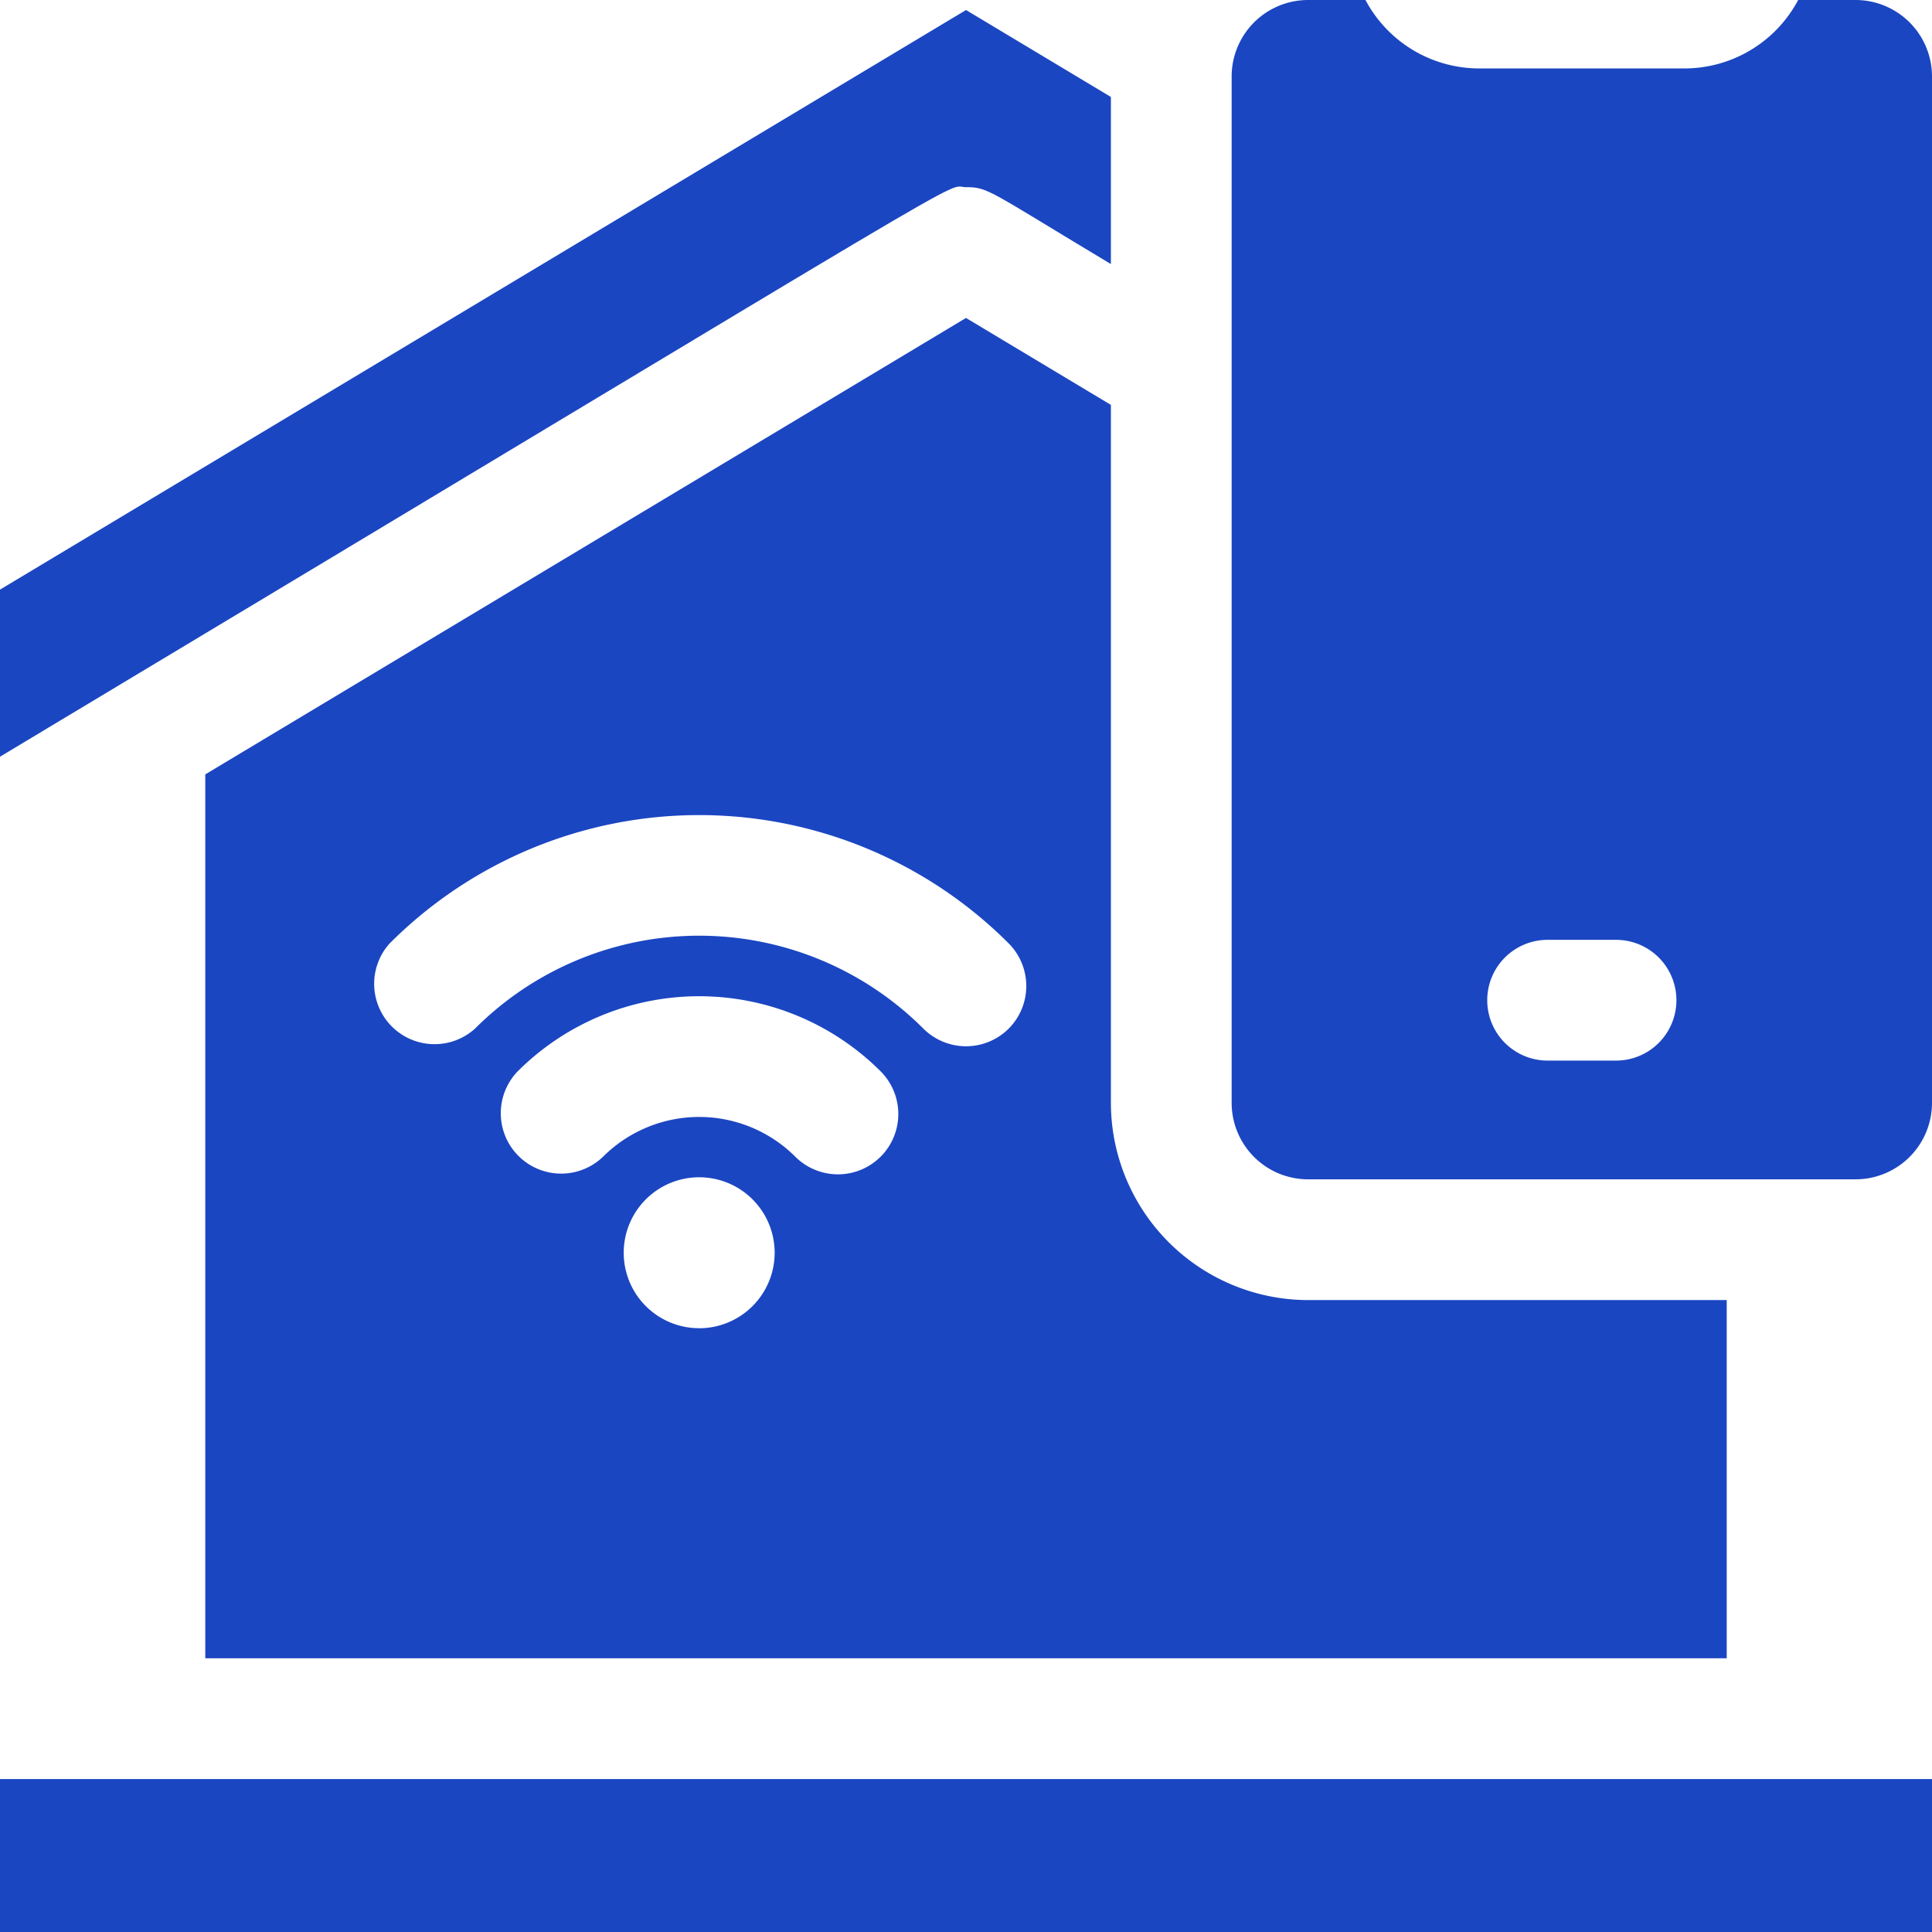
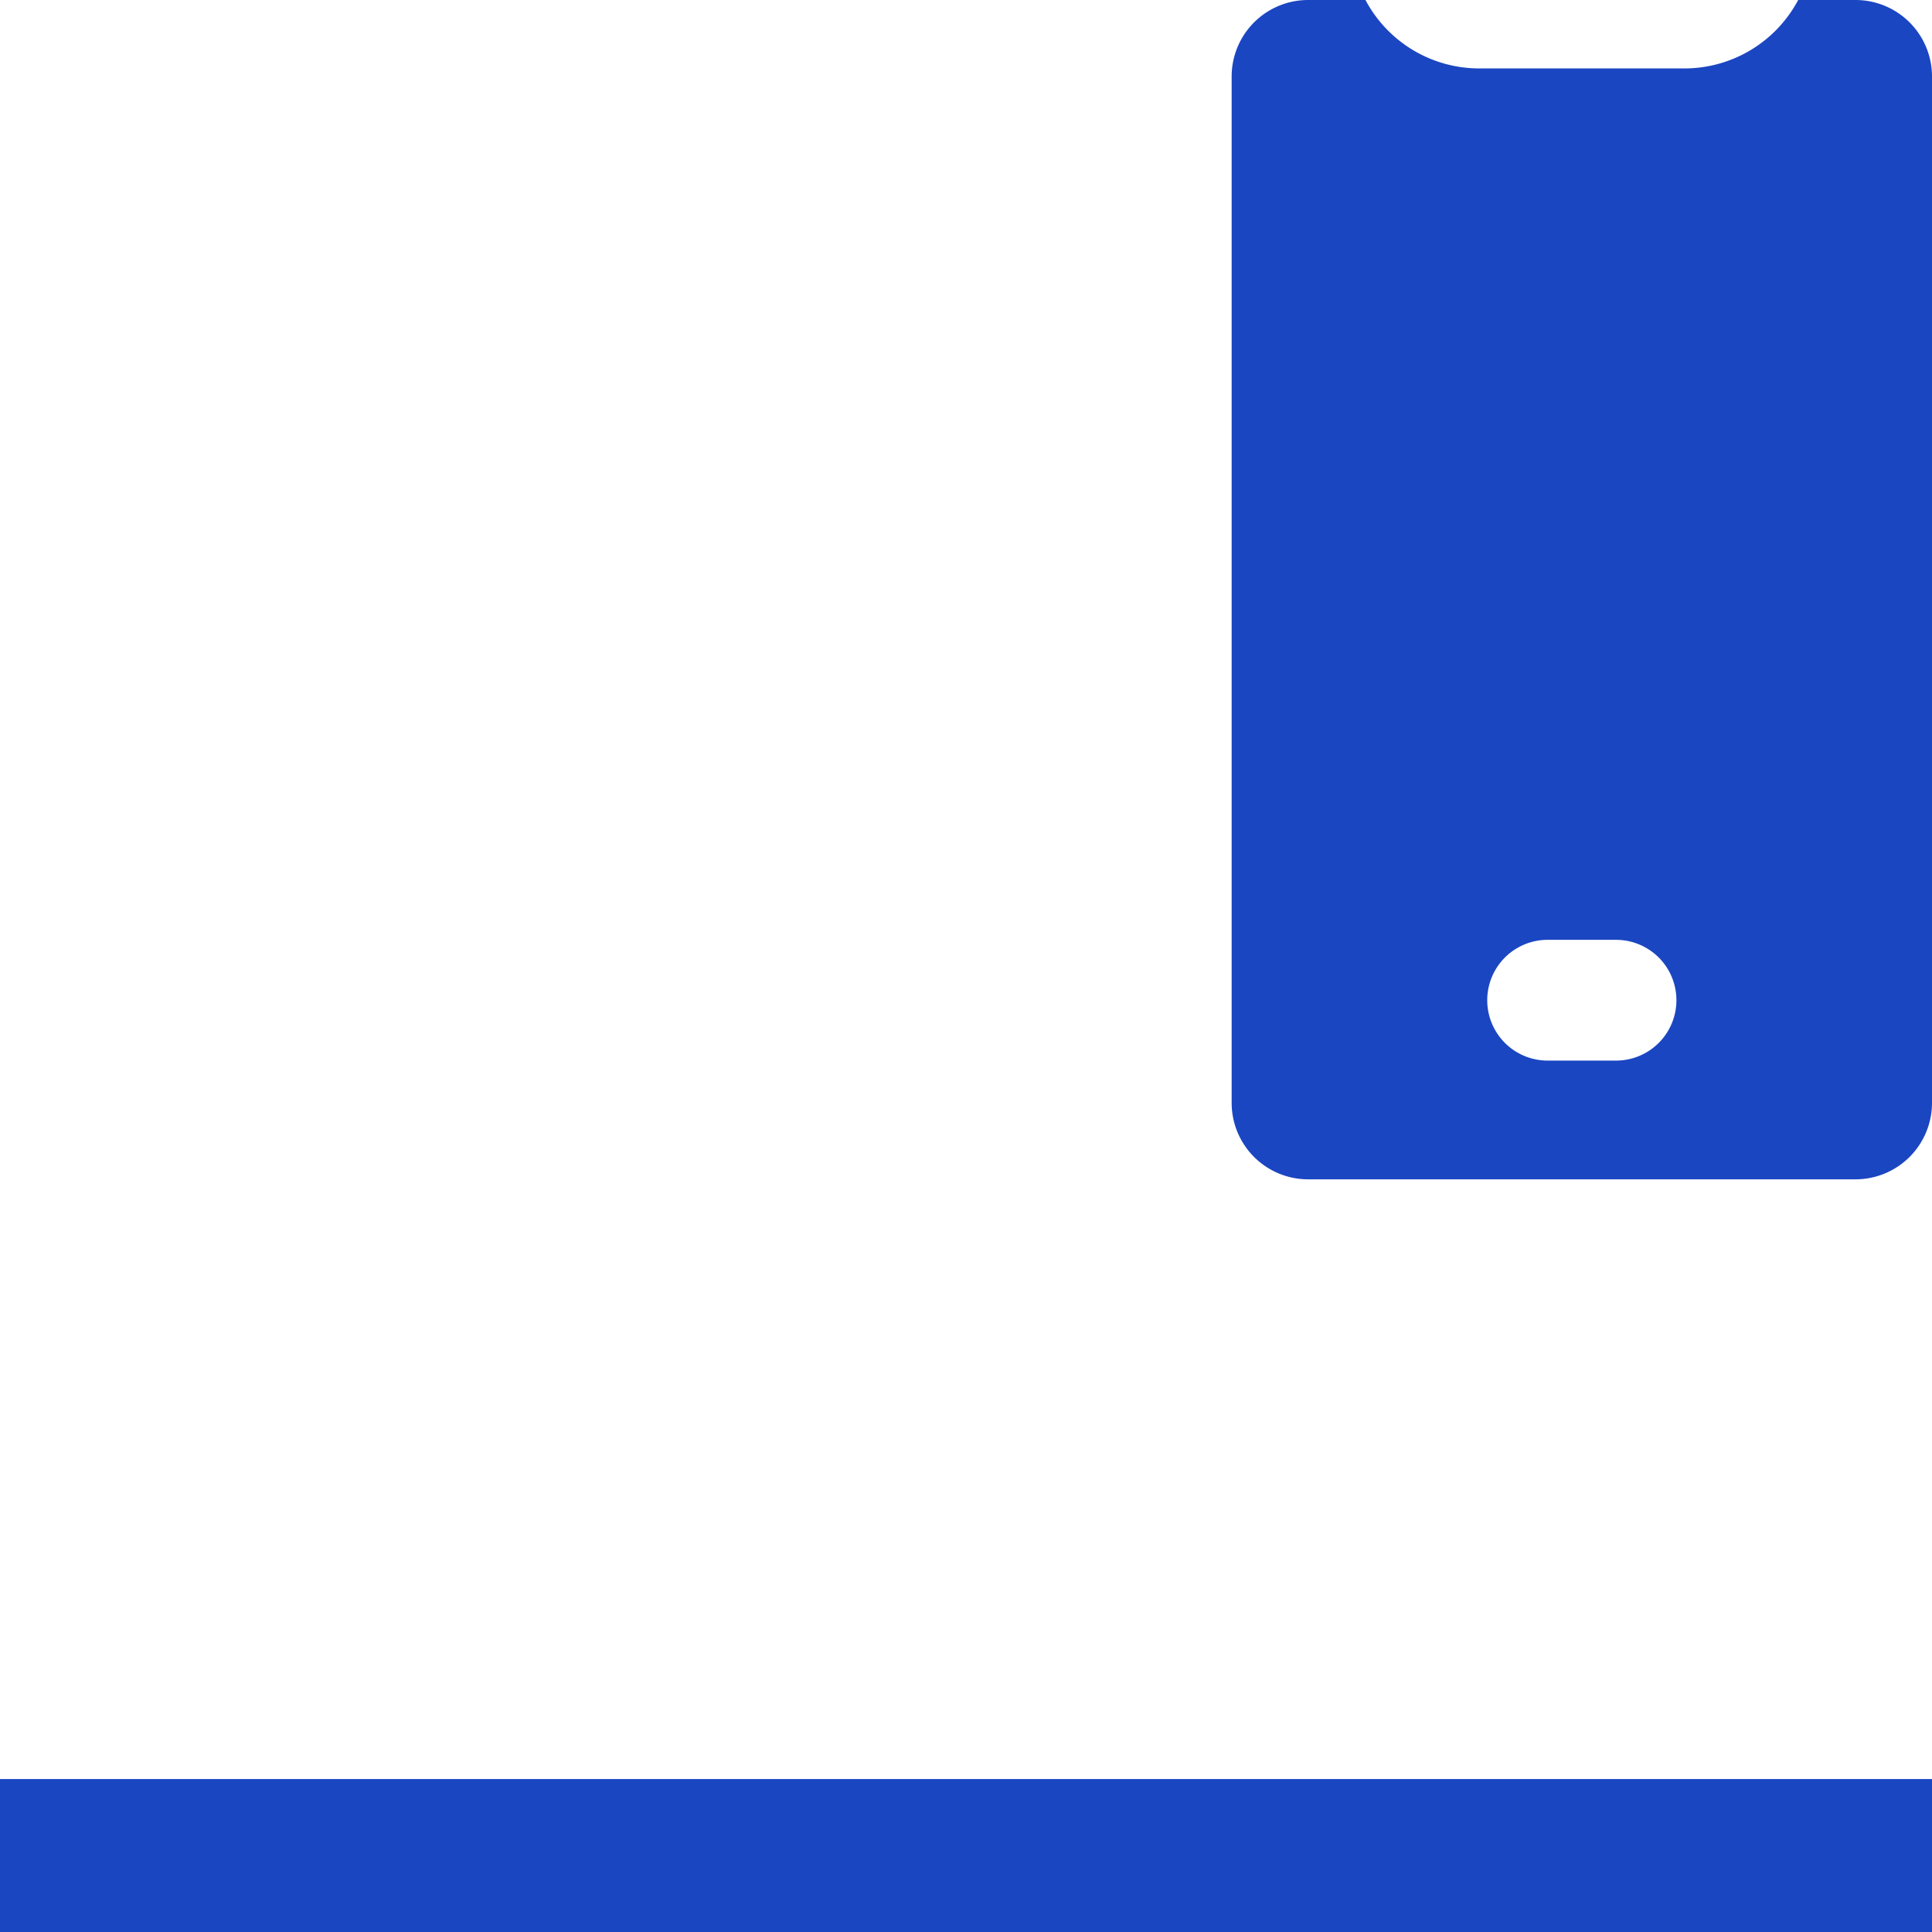
<svg xmlns="http://www.w3.org/2000/svg" width="48" height="48" viewBox="0 0 48 48">
  <path d="M341.9,0h-1.425a3.2,3.2,0,0,1-2.825,1.7h-5.1A3.2,3.2,0,0,1,329.725,0H328.3a1.9,1.9,0,0,0-1.9,1.9V27.4a1.9,1.9,0,0,0,1.9,1.9h13.6a1.9,1.9,0,0,0,1.9-1.9V1.9A1.9,1.9,0,0,0,341.9,0ZM335.95,26.35h-1.7a1.5,1.5,0,0,1,0-3h1.7a1.5,1.5,0,0,1,0,3Z" transform="translate(-295.8)" fill="#1b46c2" />
  <path d="M0,471.47H48v3.8H0Z" transform="translate(0 -427.27)" fill="#1b46c2" />
-   <path d="M24,7.061c.554,0,.544.077,3.6,1.911V4.82L24,2.66,0,17.06v4.151C25.327,6.01,23.405,7.061,24,7.061Z" transform="translate(0 -2.411)" fill="#1b46c2" />
-   <path d="M73.3,84.26,54.4,95.6v21.961H92.2v-8.9H81.8a4.905,4.905,0,0,1-4.9-4.9V86.42Zm-6.629,25.1a1.875,1.875,0,1,1,1.875-1.875A1.877,1.877,0,0,1,66.671,109.361Zm4.508-4.262a1.5,1.5,0,0,1-2.121,0,3.381,3.381,0,0,0-4.774,0,1.5,1.5,0,0,1-2.121-2.121,6.38,6.38,0,0,1,9.015,0A1.5,1.5,0,0,1,71.178,105.1Zm3.182-3.182a1.5,1.5,0,0,1-2.121,0,7.873,7.873,0,0,0-11.138,0A1.5,1.5,0,0,1,58.981,99.8a10.868,10.868,0,0,1,15.38,0A1.5,1.5,0,0,1,74.36,101.917Z" transform="translate(-49.3 -76.361)" fill="#1b46c2" />
</svg>